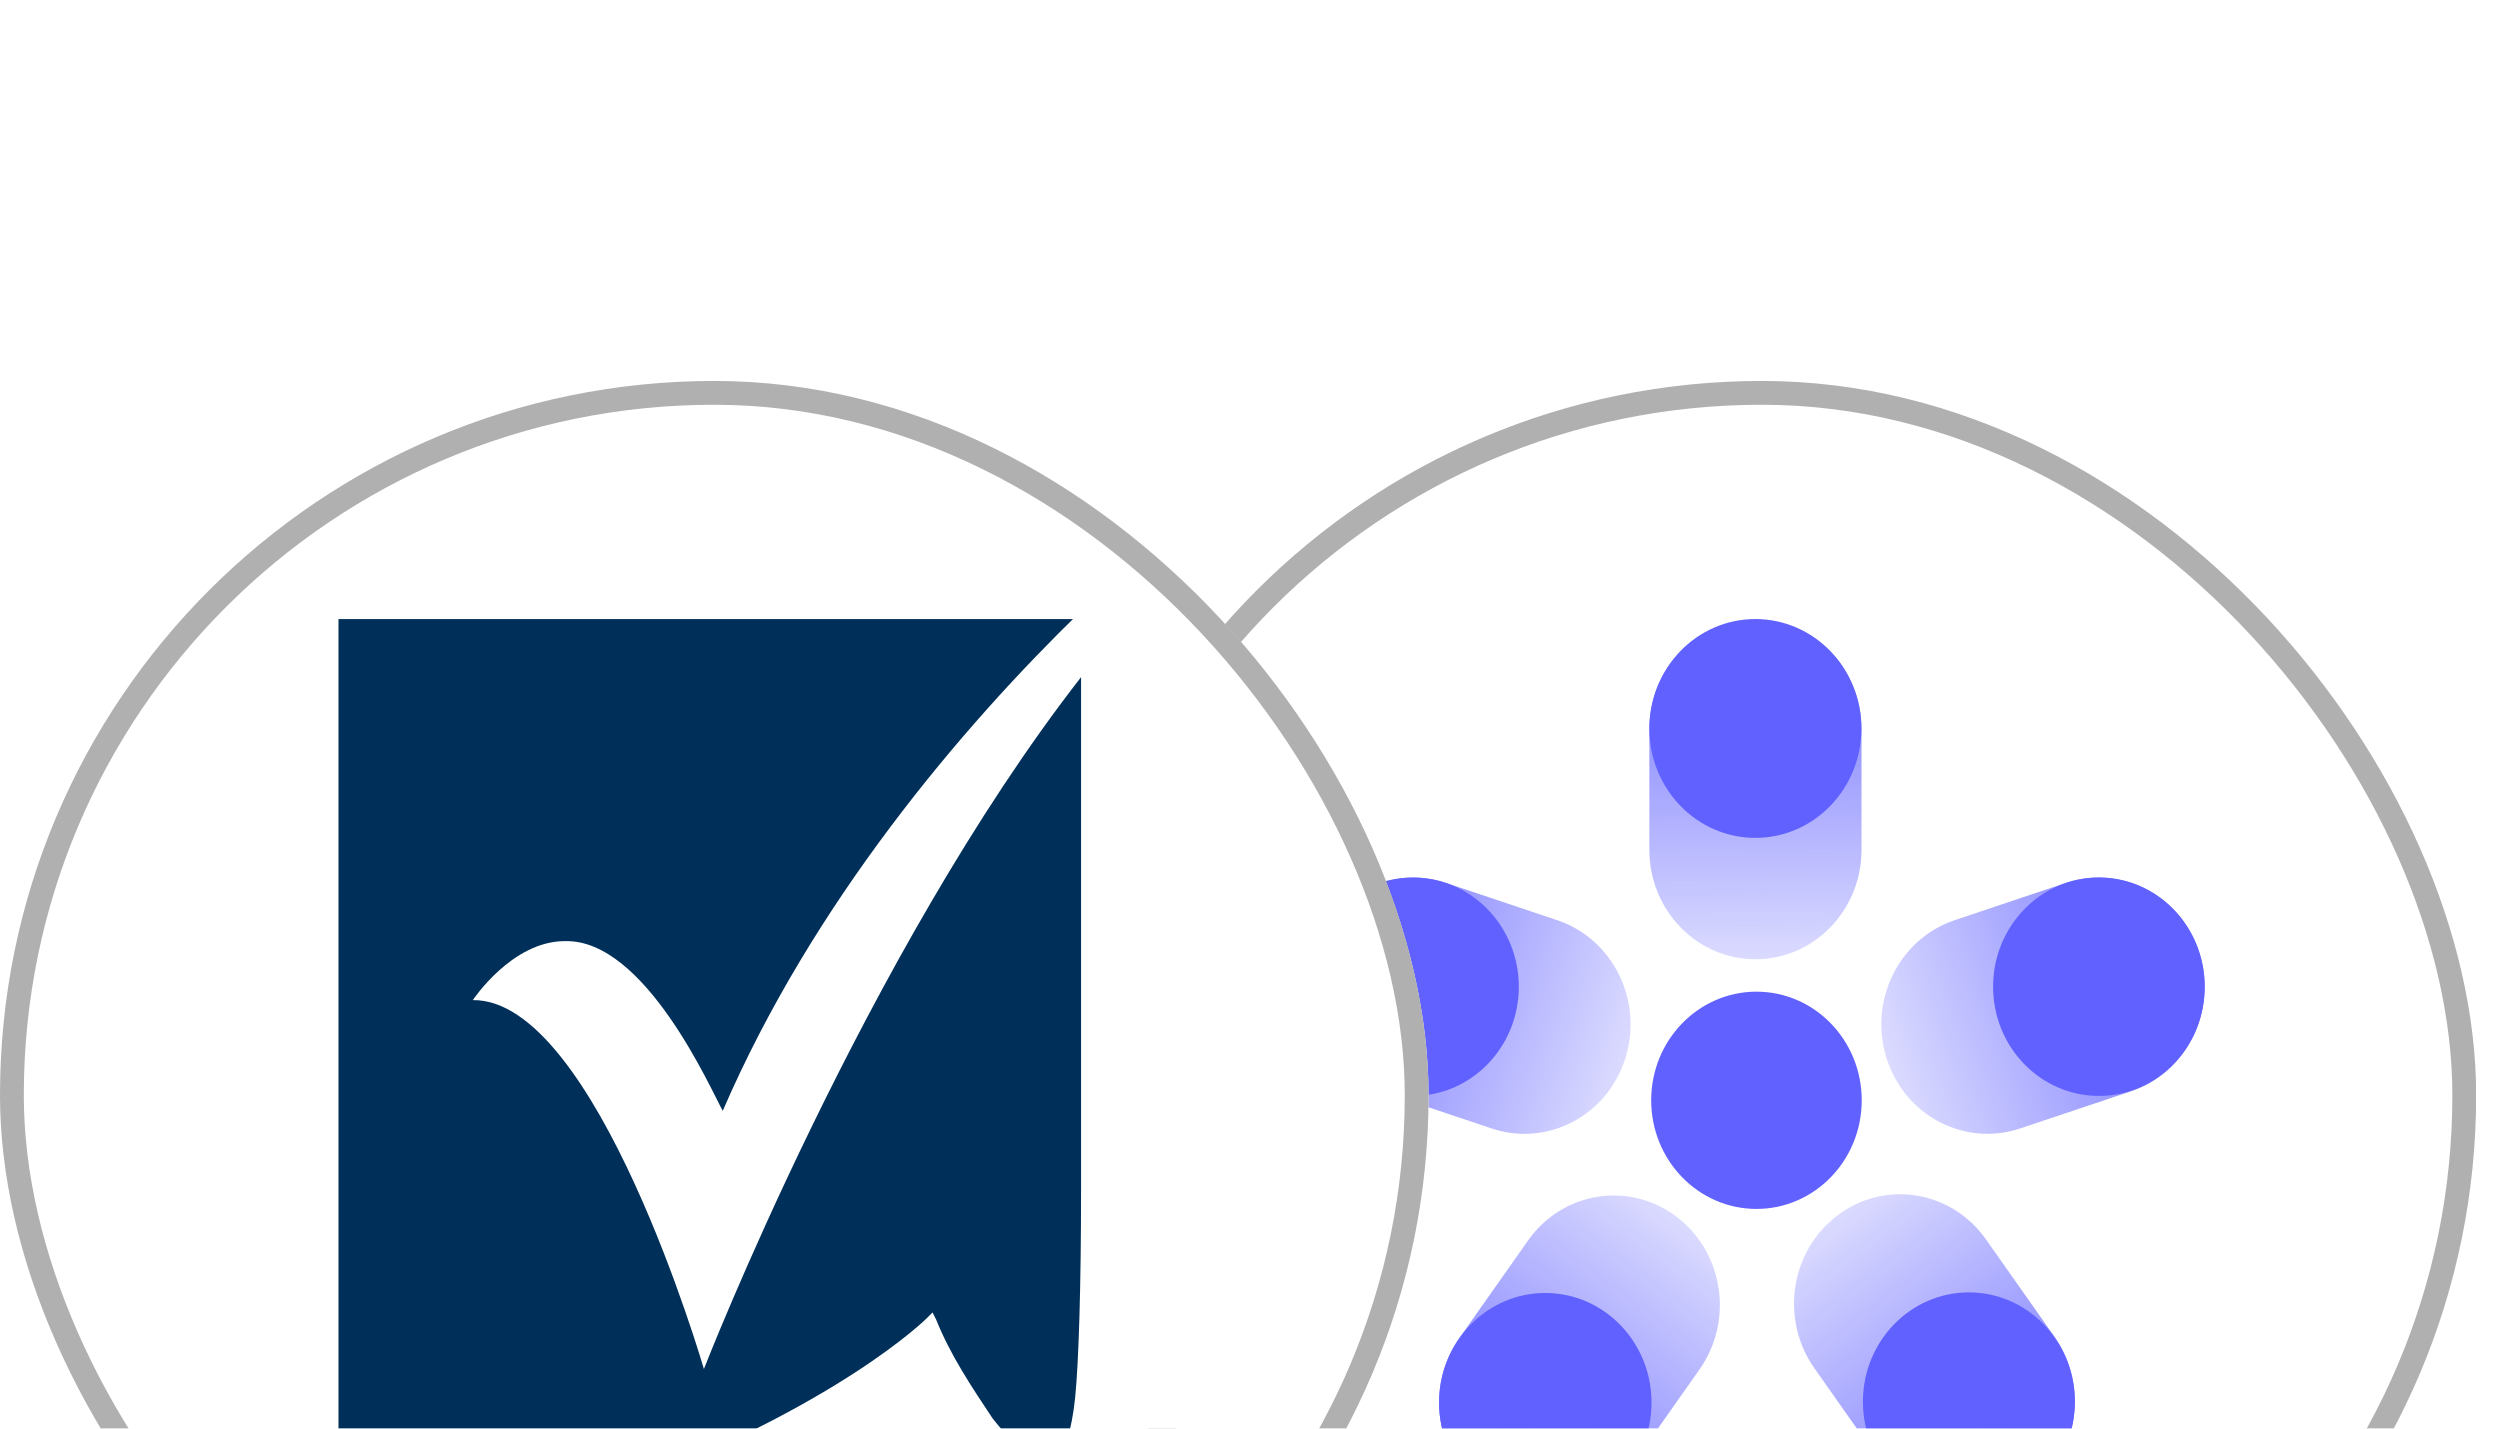
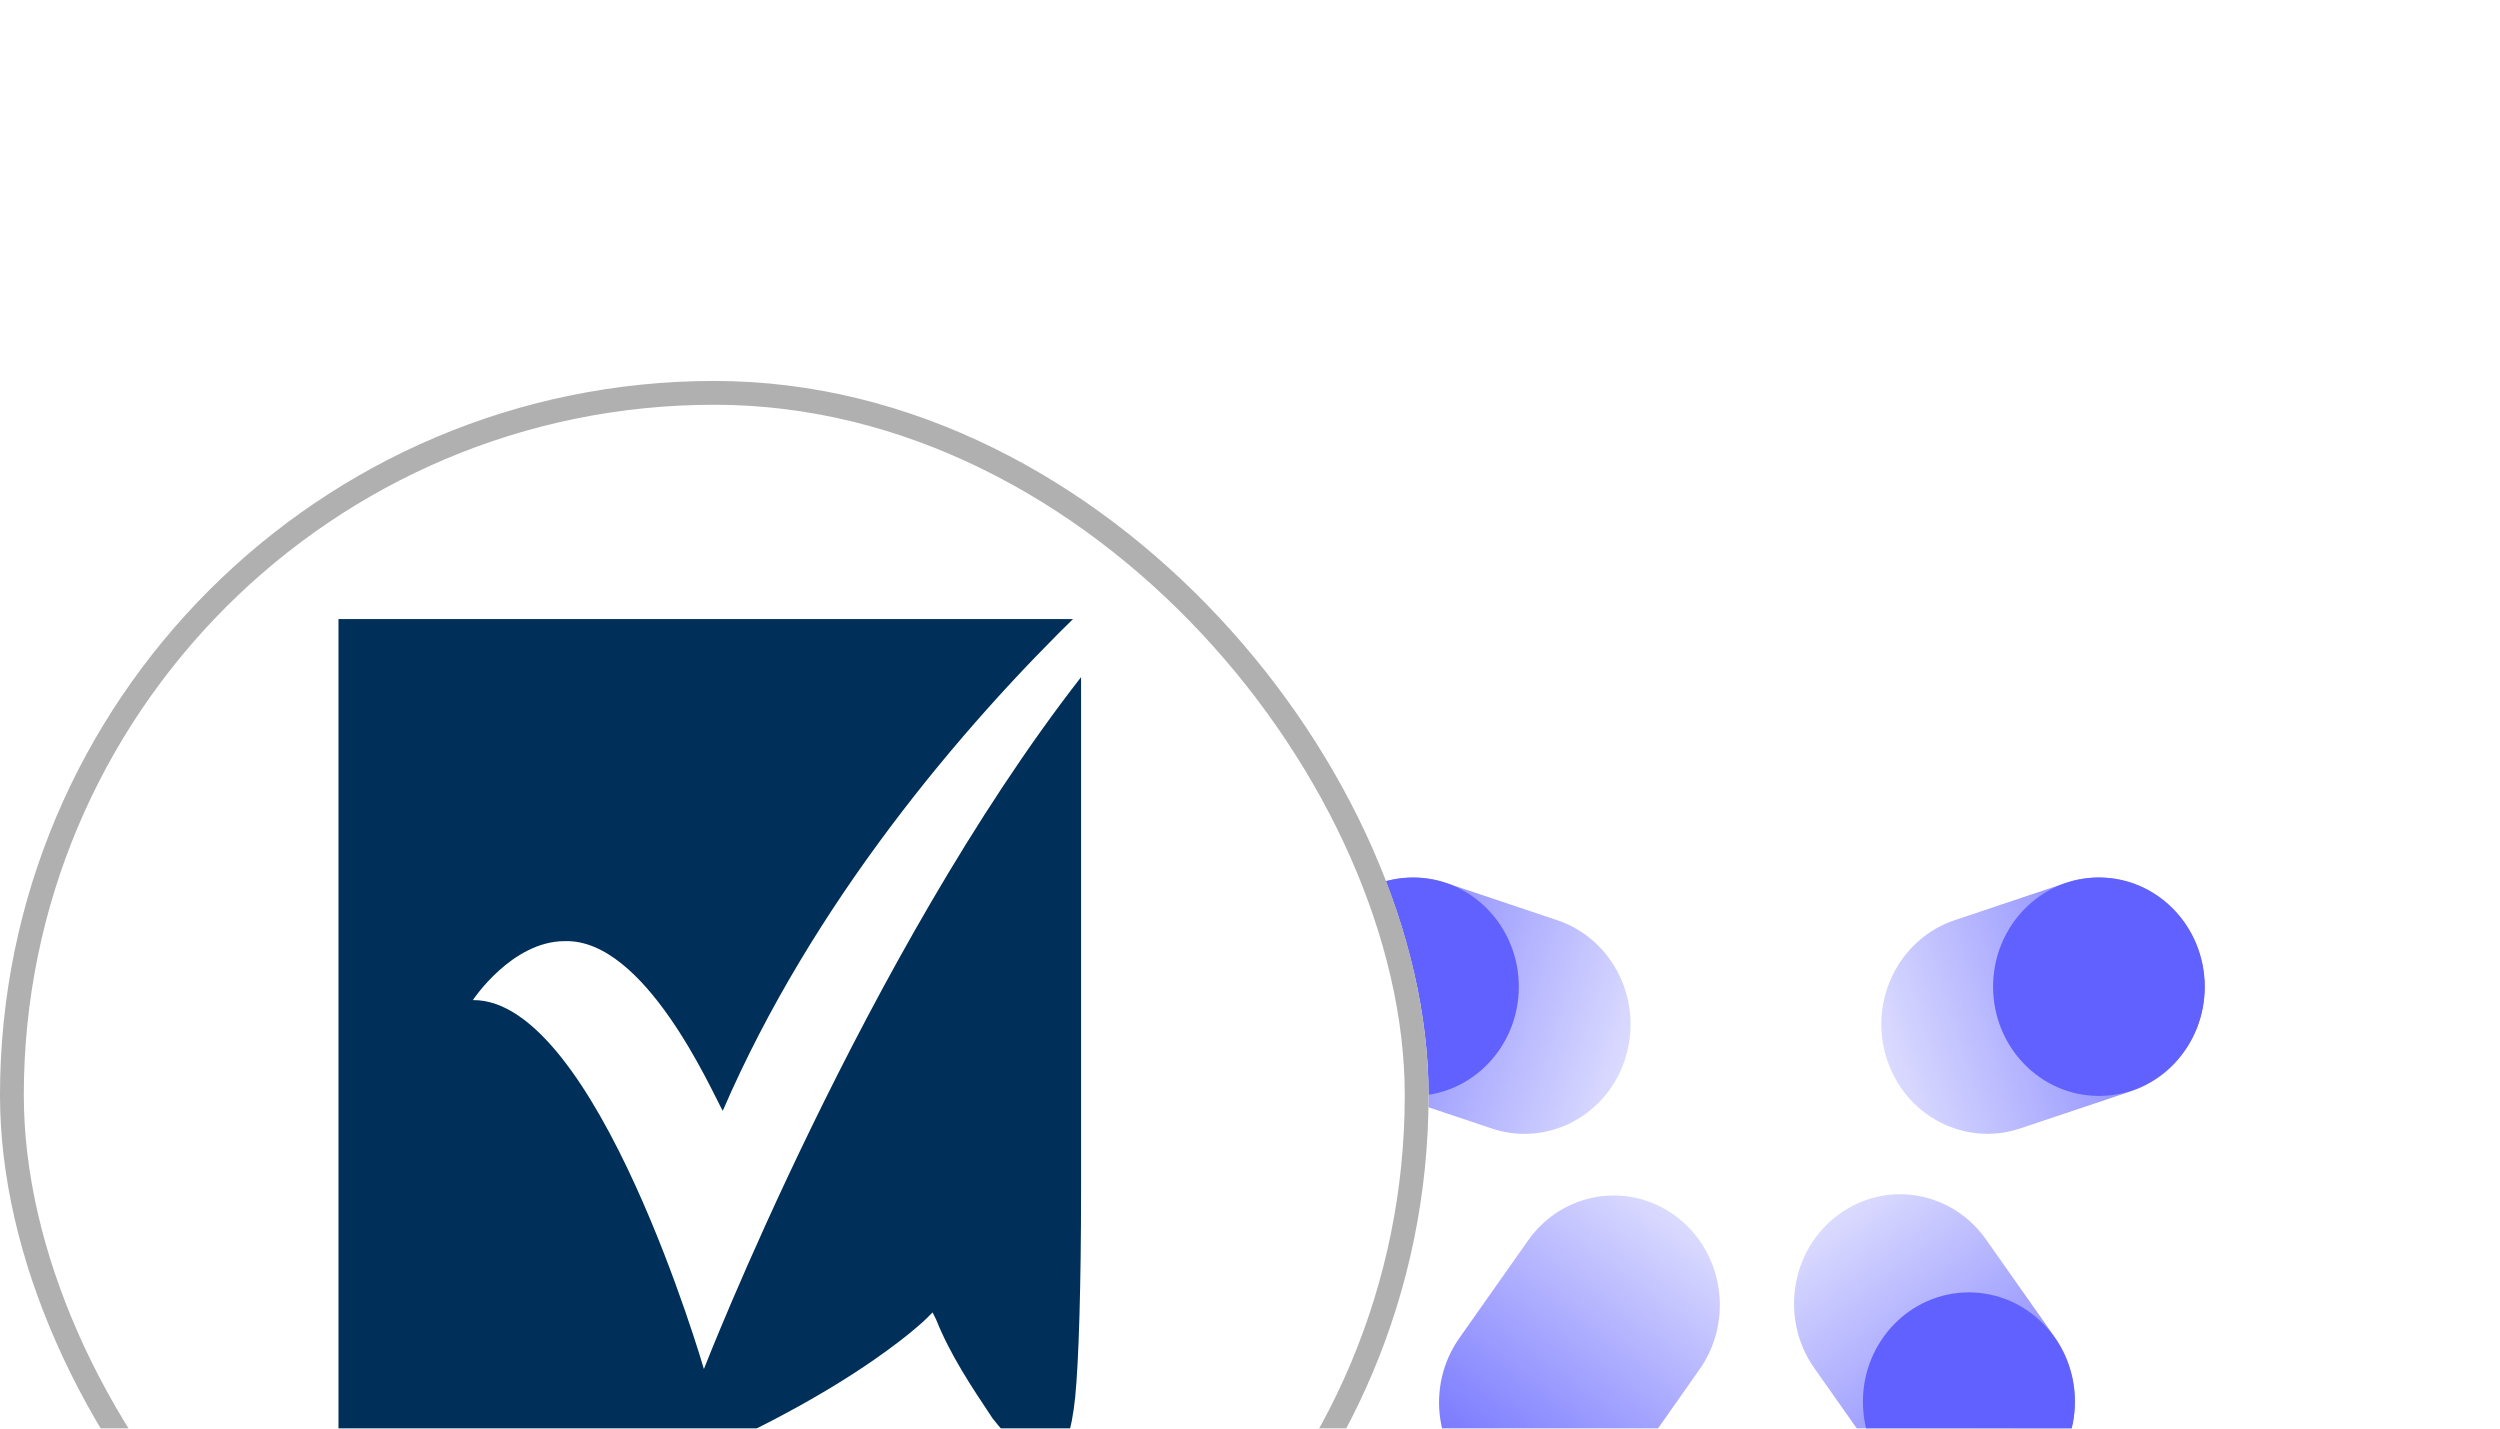
<svg xmlns="http://www.w3.org/2000/svg" width="84" height="48" viewBox="0 0 84 48" fill="none">
  <g clip-path="url(#clip0_47_1296)">
    <g filter="url(#filter0_dd_47_1296)">
      <rect x="35.199" width="48" height="48" rx="24" fill="white" />
-       <rect x="35.599" y="0.4" width="47.2" height="47.2" rx="23.6" stroke="#B0B0B0" stroke-width="0.8" />
-       <path d="M62.547 11.706C62.547 9.674 60.951 8.026 58.983 8.026C57.014 8.026 55.418 9.674 55.418 11.706V15.752C55.418 17.784 57.014 19.432 58.983 19.432C60.951 19.432 62.547 17.784 62.547 15.752V11.706Z" fill="url(#paint0_linear_47_1296)" />
      <path d="M48.595 16.869C46.721 16.241 44.71 17.298 44.102 19.231C43.493 21.163 44.519 23.238 46.392 23.866L50.12 25.116C51.993 25.745 54.005 24.688 54.613 22.755C55.221 20.823 54.196 18.748 52.323 18.119L48.595 16.869Z" fill="url(#paint1_linear_47_1296)" />
      <path d="M49.034 32.159C47.876 33.804 48.229 36.105 49.821 37.299C51.414 38.493 53.644 38.128 54.801 36.483L57.105 33.211C58.263 31.567 57.91 29.265 56.318 28.071C54.725 26.877 52.495 27.242 51.338 28.887L49.034 32.159Z" fill="url(#paint2_linear_47_1296)" />
      <path d="M63.265 36.441C64.423 38.086 66.653 38.451 68.245 37.257C69.838 36.063 70.19 33.762 69.033 32.117L66.729 28.845C65.571 27.2 63.341 26.835 61.749 28.029C60.156 29.223 59.803 31.524 60.961 33.169L63.265 36.441Z" fill="url(#paint3_linear_47_1296)" />
-       <path d="M59.017 27.82C60.971 27.82 62.554 26.186 62.554 24.17C62.554 22.154 60.971 20.52 59.017 20.52C57.064 20.52 55.48 22.154 55.48 24.17C55.48 26.186 57.064 27.82 59.017 27.82Z" fill="#6161FF" />
      <path d="M47.476 24.024C49.44 24.024 51.032 22.381 51.032 20.354C51.032 18.327 49.44 16.684 47.476 16.684C45.512 16.684 43.92 18.327 43.92 20.354C43.92 22.381 45.512 24.024 47.476 24.024Z" fill="#6161FF" />
-       <path d="M58.98 15.353C60.948 15.353 62.543 13.707 62.543 11.677C62.543 9.646 60.948 8 58.98 8C57.013 8 55.418 9.646 55.418 11.677C55.418 13.707 57.013 15.353 58.98 15.353Z" fill="#6161FF" />
-       <path d="M51.922 38.01C53.893 38.01 55.491 36.361 55.491 34.327C55.491 32.293 53.893 30.644 51.922 30.644C49.951 30.644 48.353 32.293 48.353 34.327C48.353 36.361 49.951 38.01 51.922 38.01Z" fill="#6161FF" />
      <path d="M66.155 37.974C68.121 37.974 69.716 36.328 69.716 34.299C69.716 32.269 68.121 30.624 66.155 30.624C64.188 30.624 62.594 32.269 62.594 34.299C62.594 36.328 64.188 37.974 66.155 37.974Z" fill="#6161FF" />
      <path d="M69.405 16.868C71.278 16.24 73.29 17.297 73.898 19.229C74.507 21.161 73.481 23.237 71.608 23.865L67.88 25.115C66.007 25.743 63.995 24.686 63.387 22.754C62.779 20.822 63.804 18.746 65.677 18.118L69.405 16.868Z" fill="url(#paint4_linear_47_1296)" />
      <path d="M70.524 24.023C68.56 24.023 66.968 22.38 66.968 20.353C66.968 18.326 68.56 16.683 70.524 16.683C72.488 16.683 74.08 18.326 74.08 20.353C74.08 22.38 72.488 24.023 70.524 24.023Z" fill="#6161FF" />
    </g>
    <g filter="url(#filter1_dd_47_1296)">
      <rect width="48" height="48" rx="24" fill="white" />
      <rect x="0.4" y="0.4" width="47.2" height="47.2" rx="23.6" stroke="#B0B0B0" stroke-width="0.8" />
      <g clip-path="url(#clip1_47_1296)">
        <path d="M15.888 20.803C15.888 20.803 17.195 18.822 18.977 18.822C21.671 18.743 23.888 23.812 24.284 24.525C27.294 17.555 32.284 11.654 36.324 7.733H11.373C11.373 10.149 11.373 34.506 11.373 36.525C11.373 37.634 11.255 38.664 11.057 39.733C14.304 39.179 17.512 38.387 20.601 37.278C28.166 34.466 31.136 31.496 31.136 31.496L31.334 31.298L31.453 31.535C31.928 32.723 32.641 33.793 33.354 34.862C34.383 36.169 34.938 36.288 35.334 36.169C35.77 36.05 36.007 35.298 36.126 34.149C36.245 32.961 36.324 30.387 36.324 27.179V9.951C29.076 19.258 23.651 33.199 23.651 33.199C23.651 33.199 20.047 20.763 15.888 20.803Z" fill="#003059" />
      </g>
    </g>
  </g>
  <defs>
    <filter id="filter0_dd_47_1296" x="25.599" y="-1.19209e-07" width="67.2" height="67.2" filterUnits="userSpaceOnUse" color-interpolation-filters="sRGB">
      <feFlood flood-opacity="0" result="BackgroundImageFix" />
      <feColorMatrix in="SourceAlpha" type="matrix" values="0 0 0 0 0 0 0 0 0 0 0 0 0 0 0 0 0 0 127 0" result="hardAlpha" />
      <feMorphology radius="1.6" operator="erode" in="SourceAlpha" result="effect1_dropShadow_47_1296" />
      <feOffset dy="3.2" />
      <feGaussianBlur stdDeviation="2.4" />
      <feColorMatrix type="matrix" values="0 0 0 0 0.063 0 0 0 0 0.094 0 0 0 0 0.157 0 0 0 0.03 0" />
      <feBlend mode="normal" in2="BackgroundImageFix" result="effect1_dropShadow_47_1296" />
      <feColorMatrix in="SourceAlpha" type="matrix" values="0 0 0 0 0 0 0 0 0 0 0 0 0 0 0 0 0 0 127 0" result="hardAlpha" />
      <feMorphology radius="3.2" operator="erode" in="SourceAlpha" result="effect2_dropShadow_47_1296" />
      <feOffset dy="9.6" />
      <feGaussianBlur stdDeviation="6.4" />
      <feColorMatrix type="matrix" values="0 0 0 0 0.063 0 0 0 0 0.094 0 0 0 0 0.157 0 0 0 0.08 0" />
      <feBlend mode="normal" in2="effect1_dropShadow_47_1296" result="effect2_dropShadow_47_1296" />
      <feBlend mode="normal" in="SourceGraphic" in2="effect2_dropShadow_47_1296" result="shape" />
    </filter>
    <filter id="filter1_dd_47_1296" x="-9.6" y="-1.19209e-07" width="67.2" height="67.2" filterUnits="userSpaceOnUse" color-interpolation-filters="sRGB">
      <feFlood flood-opacity="0" result="BackgroundImageFix" />
      <feColorMatrix in="SourceAlpha" type="matrix" values="0 0 0 0 0 0 0 0 0 0 0 0 0 0 0 0 0 0 127 0" result="hardAlpha" />
      <feMorphology radius="1.6" operator="erode" in="SourceAlpha" result="effect1_dropShadow_47_1296" />
      <feOffset dy="3.2" />
      <feGaussianBlur stdDeviation="2.4" />
      <feColorMatrix type="matrix" values="0 0 0 0 0.063 0 0 0 0 0.094 0 0 0 0 0.157 0 0 0 0.03 0" />
      <feBlend mode="normal" in2="BackgroundImageFix" result="effect1_dropShadow_47_1296" />
      <feColorMatrix in="SourceAlpha" type="matrix" values="0 0 0 0 0 0 0 0 0 0 0 0 0 0 0 0 0 0 127 0" result="hardAlpha" />
      <feMorphology radius="3.2" operator="erode" in="SourceAlpha" result="effect2_dropShadow_47_1296" />
      <feOffset dy="9.6" />
      <feGaussianBlur stdDeviation="6.4" />
      <feColorMatrix type="matrix" values="0 0 0 0 0.063 0 0 0 0 0.094 0 0 0 0 0.157 0 0 0 0.08 0" />
      <feBlend mode="normal" in2="effect1_dropShadow_47_1296" result="effect2_dropShadow_47_1296" />
      <feBlend mode="normal" in="SourceGraphic" in2="effect2_dropShadow_47_1296" result="shape" />
    </filter>
    <linearGradient id="paint0_linear_47_1296" x1="58.959" y1="0.957" x2="59.043" y2="20.167" gradientUnits="userSpaceOnUse">
      <stop offset="0.411" stop-color="#6C6CFF" stop-opacity="0.9" />
      <stop offset="1" stop-color="#6C6CFF" stop-opacity="0.2" />
    </linearGradient>
    <linearGradient id="paint1_linear_47_1296" x1="37.58" y1="17.069" x2="55.409" y2="22.602" gradientUnits="userSpaceOnUse">
      <stop offset="0.411" stop-color="#6C6CFF" stop-opacity="0.9" />
      <stop offset="1" stop-color="#6C6CFF" stop-opacity="0.2" />
    </linearGradient>
    <linearGradient id="paint2_linear_47_1296" x1="45.814" y1="43.032" x2="57.148" y2="27.782" gradientUnits="userSpaceOnUse">
      <stop offset="0.411" stop-color="#6C6CFF" stop-opacity="0.9" />
      <stop offset="1" stop-color="#6C6CFF" stop-opacity="0.2" />
    </linearGradient>
    <linearGradient id="paint3_linear_47_1296" x1="72.29" y1="42.961" x2="60.83" y2="27.812" gradientUnits="userSpaceOnUse">
      <stop offset="0.411" stop-color="#6C6CFF" stop-opacity="0.9" />
      <stop offset="1" stop-color="#6C6CFF" stop-opacity="0.2" />
    </linearGradient>
    <linearGradient id="paint4_linear_47_1296" x1="80.42" y1="17.068" x2="62.591" y2="22.6" gradientUnits="userSpaceOnUse">
      <stop offset="0.411" stop-color="#6C6CFF" stop-opacity="0.9" />
      <stop offset="1" stop-color="#6C6CFF" stop-opacity="0.2" />
    </linearGradient>
    <clipPath id="clip0_47_1296">
      <rect width="83.2" height="48" fill="white" />
    </clipPath>
    <clipPath id="clip1_47_1296">
      <rect width="32" height="32" fill="white" transform="translate(8 8)" />
    </clipPath>
  </defs>
</svg>